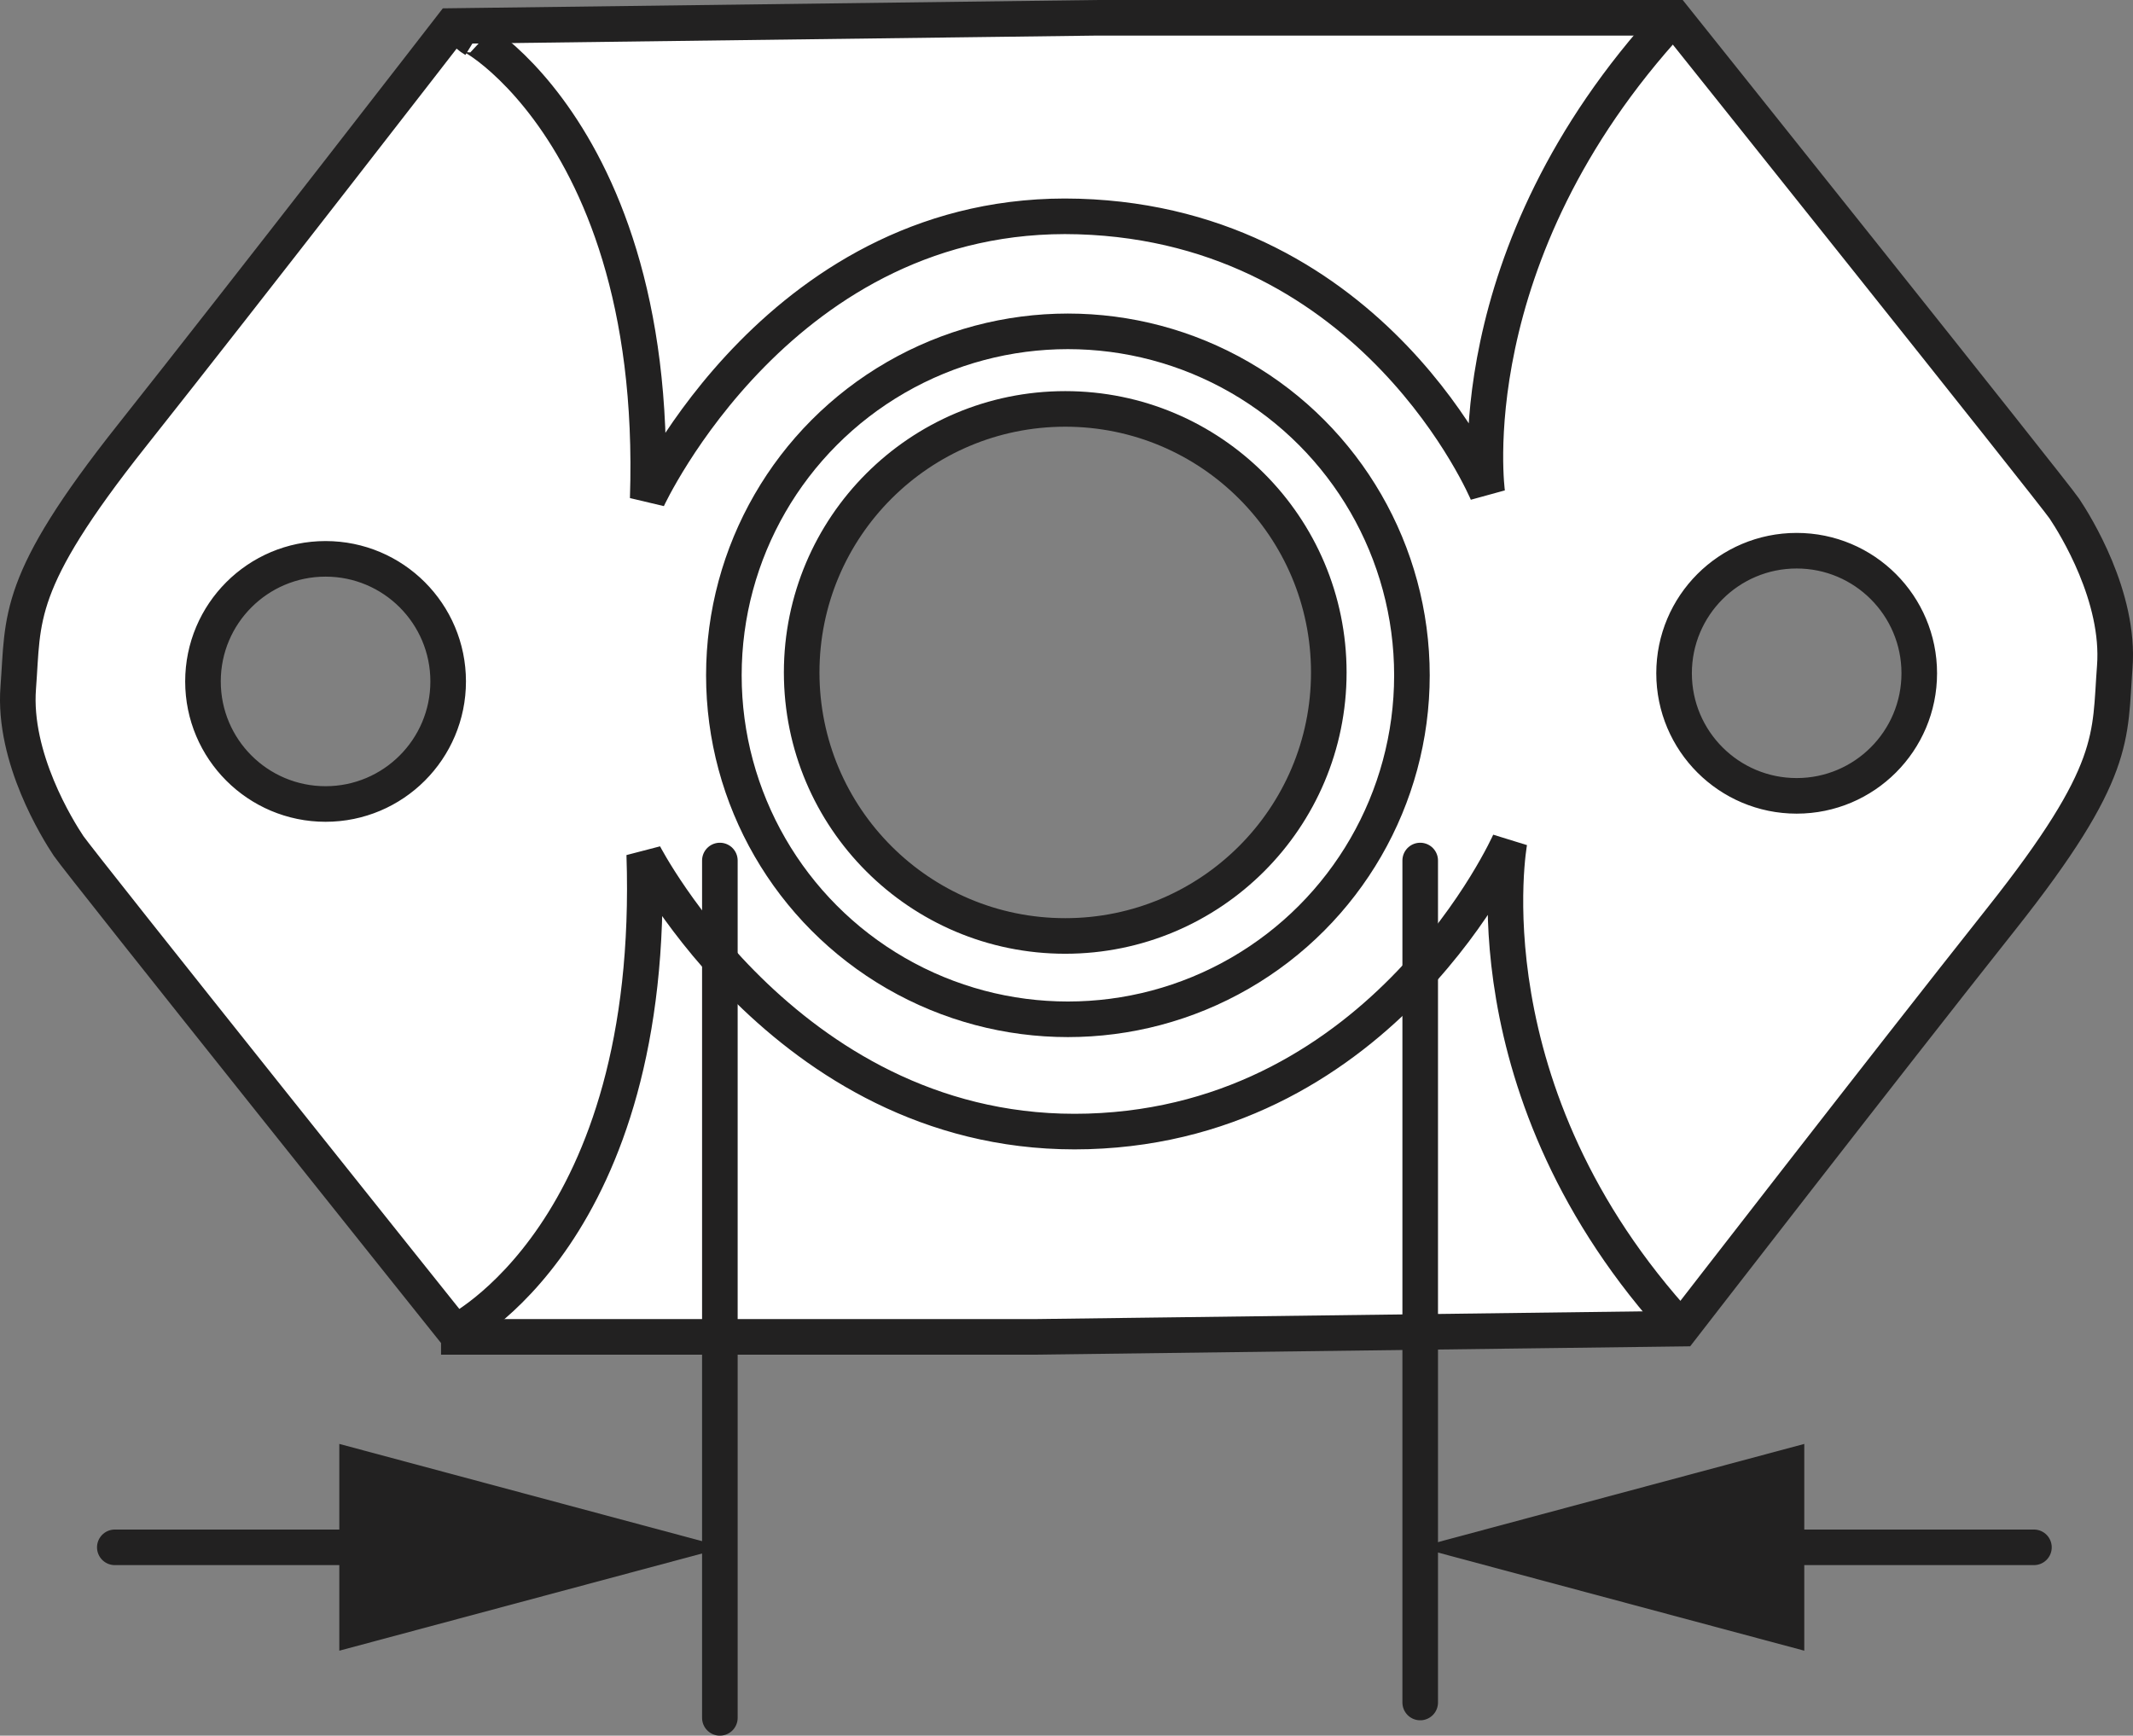
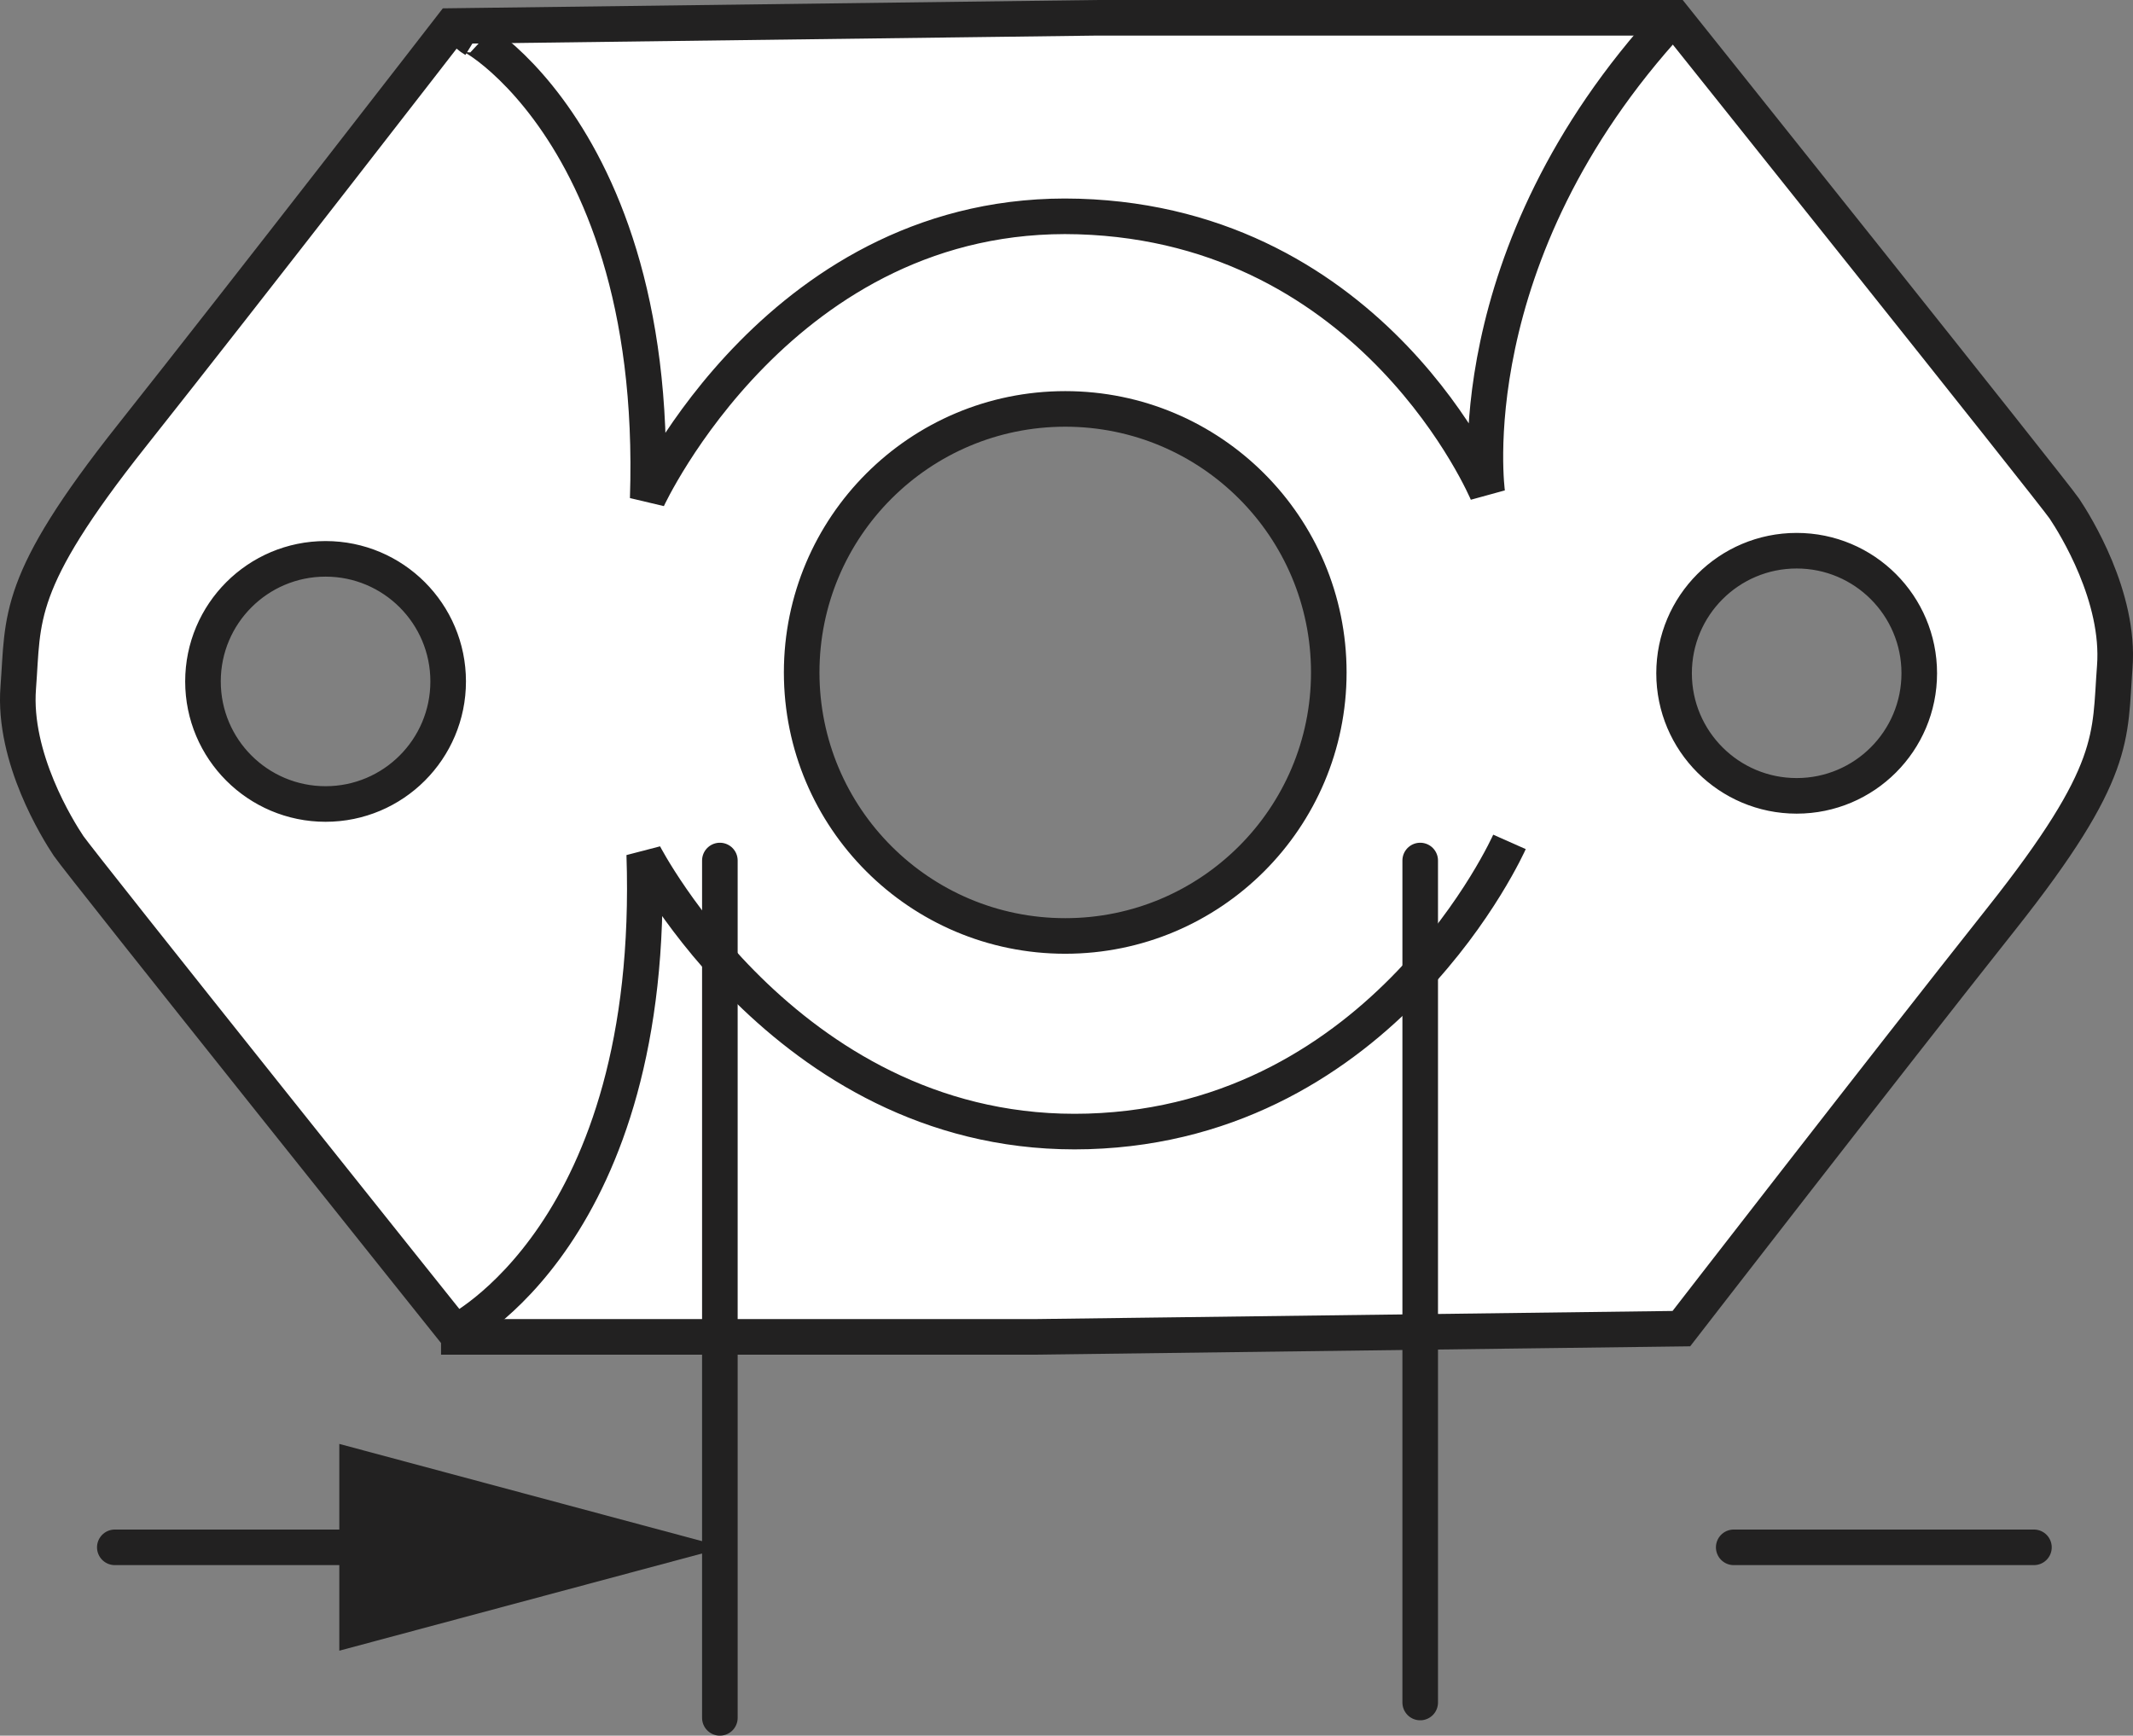
<svg xmlns="http://www.w3.org/2000/svg" version="1.1" id="Layer_1" x="0px" y="0px" width="47.951px" height="39.025px" viewBox="0 0 47.951 39.025" enable-background="new 0 0 47.951 39.025" xml:space="preserve">
  <rect x="0" y="0" width="47.951" height="39.025" fill="#808080" stroke="none" />
  <g id="image_1_">
    <path fill="#FFFFFF" stroke="#222121" stroke-width="0.8" d="M10.315,30.057c0,0-8.53-10.673-8.773-11.037   c-0.243-0.364-1.253-1.981-1.132-3.558S0.329,13.118,2.957,9.803s7.196-9.218,7.196-9.218L24.667,0.4h12.969   c0,0,8.53,10.673,8.773,11.037c0.243,0.364,1.253,1.981,1.132,3.558s0.081,2.345-2.547,5.66   s-7.196,9.218-7.196,9.218l-14.514,0.185H10.315z M7.319,12.565c-1.522,0-2.756,1.234-2.756,2.756   s1.234,2.756,2.756,2.756s2.756-1.234,2.756-2.756S8.841,12.565,7.319,12.565z M40.39,12.382   c-1.522,0-2.756,1.234-2.756,2.756s1.234,2.756,2.756,2.756s2.756-1.234,2.756-2.756S41.912,12.382,40.39,12.382   z M23.947,9.194c-3.272,0-5.925,2.653-5.925,5.925s2.653,5.925,5.925,5.925s5.925-2.653,5.925-5.925   S27.22,9.194,23.947,9.194z" />
-     <path fill="none" stroke="#222121" stroke-width="0.8" d="M10.232,29.954c0,0,4.534-2.212,4.251-10.742   c0,0,3.311,6.428,9.982,6.226s9.469-6.509,9.469-6.509s-1.036,5.623,3.864,10.943" />
+     <path fill="none" stroke="#222121" stroke-width="0.8" d="M10.232,29.954c0,0,4.534-2.212,4.251-10.742   c0,0,3.311,6.428,9.982,6.226s9.469-6.509,9.469-6.509" />
    <path fill="none" stroke="#222121" stroke-width="0.8" d="M10.671,0.894c-1.08-0.659,4.187,1.379,3.89,10.318   c0,0,3.016-6.546,9.687-6.344s9.186,6.214,9.186,6.214s-0.754-5.329,4.146-10.648" />
    <line display="none" fill="none" stroke="#222121" stroke-width="0.2" x1="28.79" y1="17.687" x2="31.806" y2="17.687" />
    <line display="none" fill="none" stroke="#222121" stroke-width="0.2" x1="28.727" y1="19.123" x2="31.842" y2="19.123" />
    <g display="none">
      <g display="inline">
-         <line fill="none" stroke="#222121" stroke-width="0.2" x1="30.884" y1="20.865" x2="30.884" y2="21.847" />
        <g>
          <polygon fill="#222121" points="30.302,21.262 30.884,19.093 31.465,21.262     " />
        </g>
      </g>
    </g>
    <g display="none">
      <g display="inline">
        <line fill="none" stroke="#222121" stroke-width="0.2" x1="30.934" y1="15.925" x2="30.934" y2="14.943" />
        <g>
-           <polygon fill="#222121" points="31.515,15.528 30.934,17.697 30.352,15.528     " />
-         </g>
+           </g>
      </g>
    </g>
-     <circle fill="none" stroke="#222121" stroke-width="0.8" cx="24.007" cy="15.184" r="7.734" />
  </g>
  <g id="callouts">
    <line fill="none" stroke="#222121" stroke-width="0.8" stroke-linecap="round" x1="31.927" y1="19.348" x2="31.927" y2="38.279" />
    <line fill="none" stroke="#222121" stroke-width="0.8" stroke-linecap="round" x1="16.183" y1="19.348" x2="16.183" y2="38.624" />
    <g>
      <g>
        <line fill="none" stroke="#222121" stroke-width="0.8" stroke-linecap="round" x1="9.213" y1="34.79" x2="2.581" y2="34.79" />
        <g>
          <polygon fill="#222121" points="7.628,32.465 16.3,34.79 7.628,37.114     " />
        </g>
      </g>
    </g>
    <g>
      <g>
        <line fill="none" stroke="#222121" stroke-width="0.8" stroke-linecap="round" x1="38.975" y1="34.79" x2="45.724" y2="34.79" />
        <g>
-           <polygon fill="#222121" points="40.561,37.114 31.888,34.79 40.561,32.465     " />
-         </g>
+           </g>
      </g>
    </g>
  </g>
</svg>